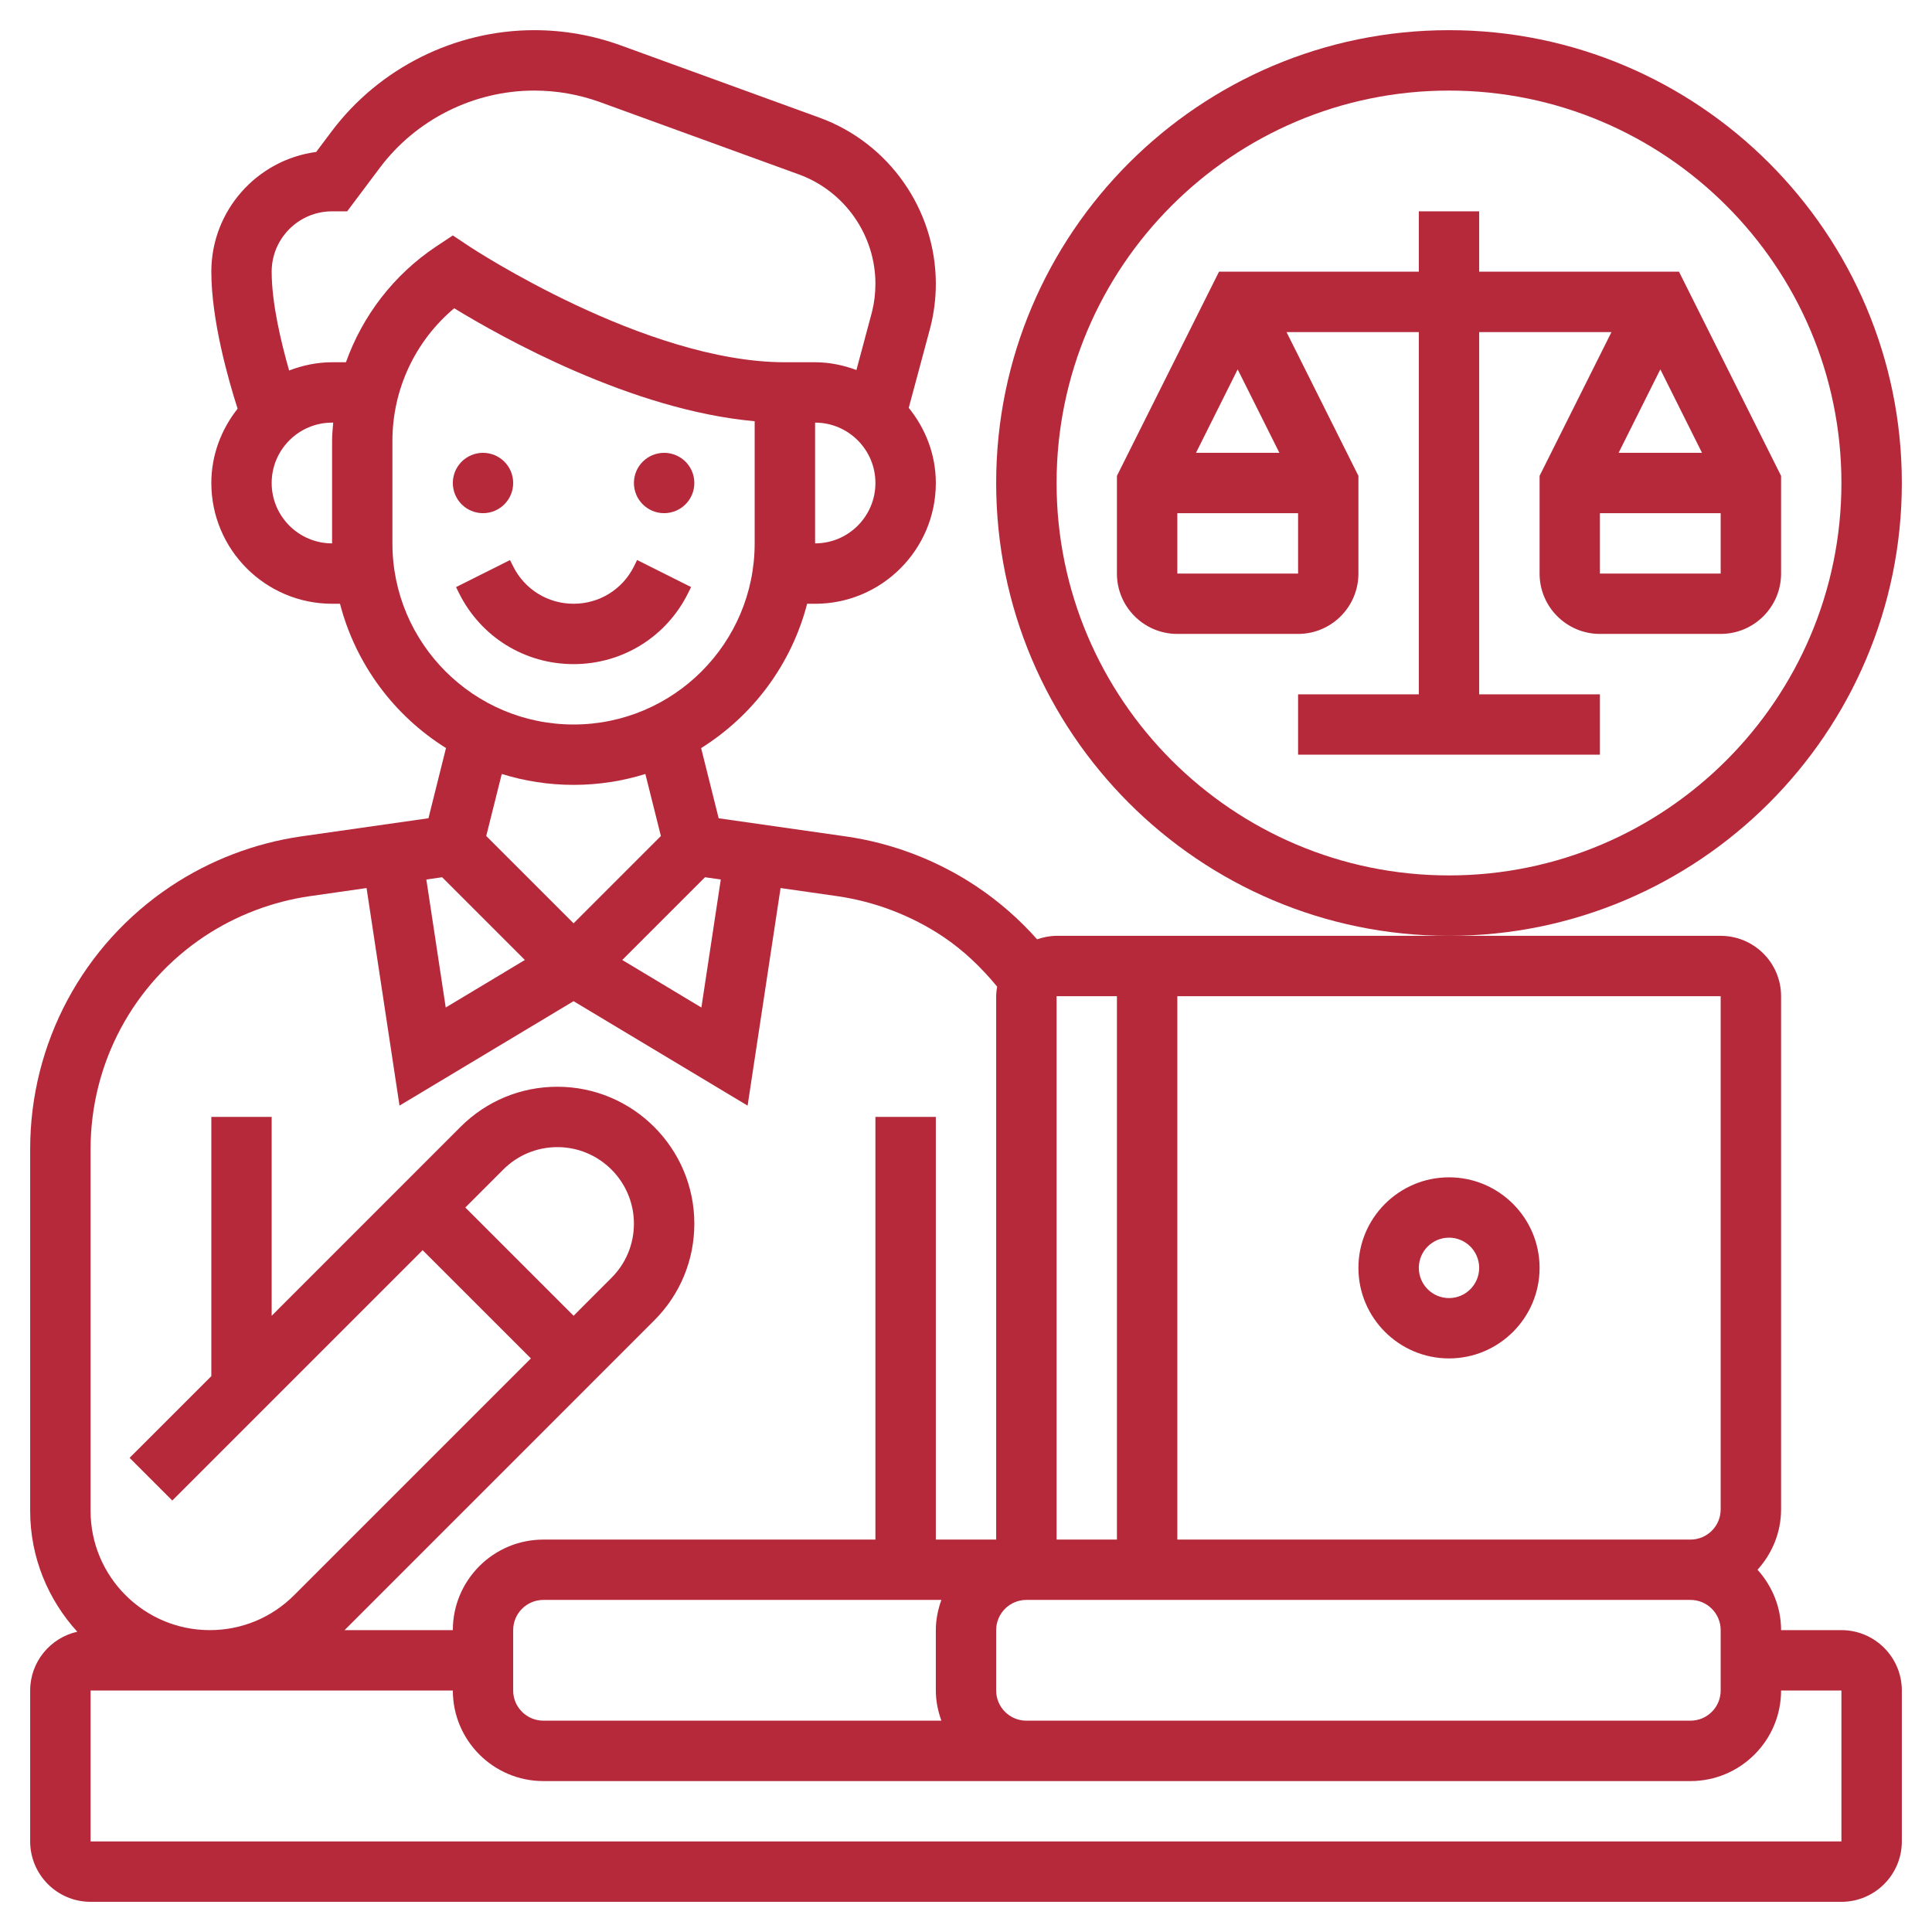
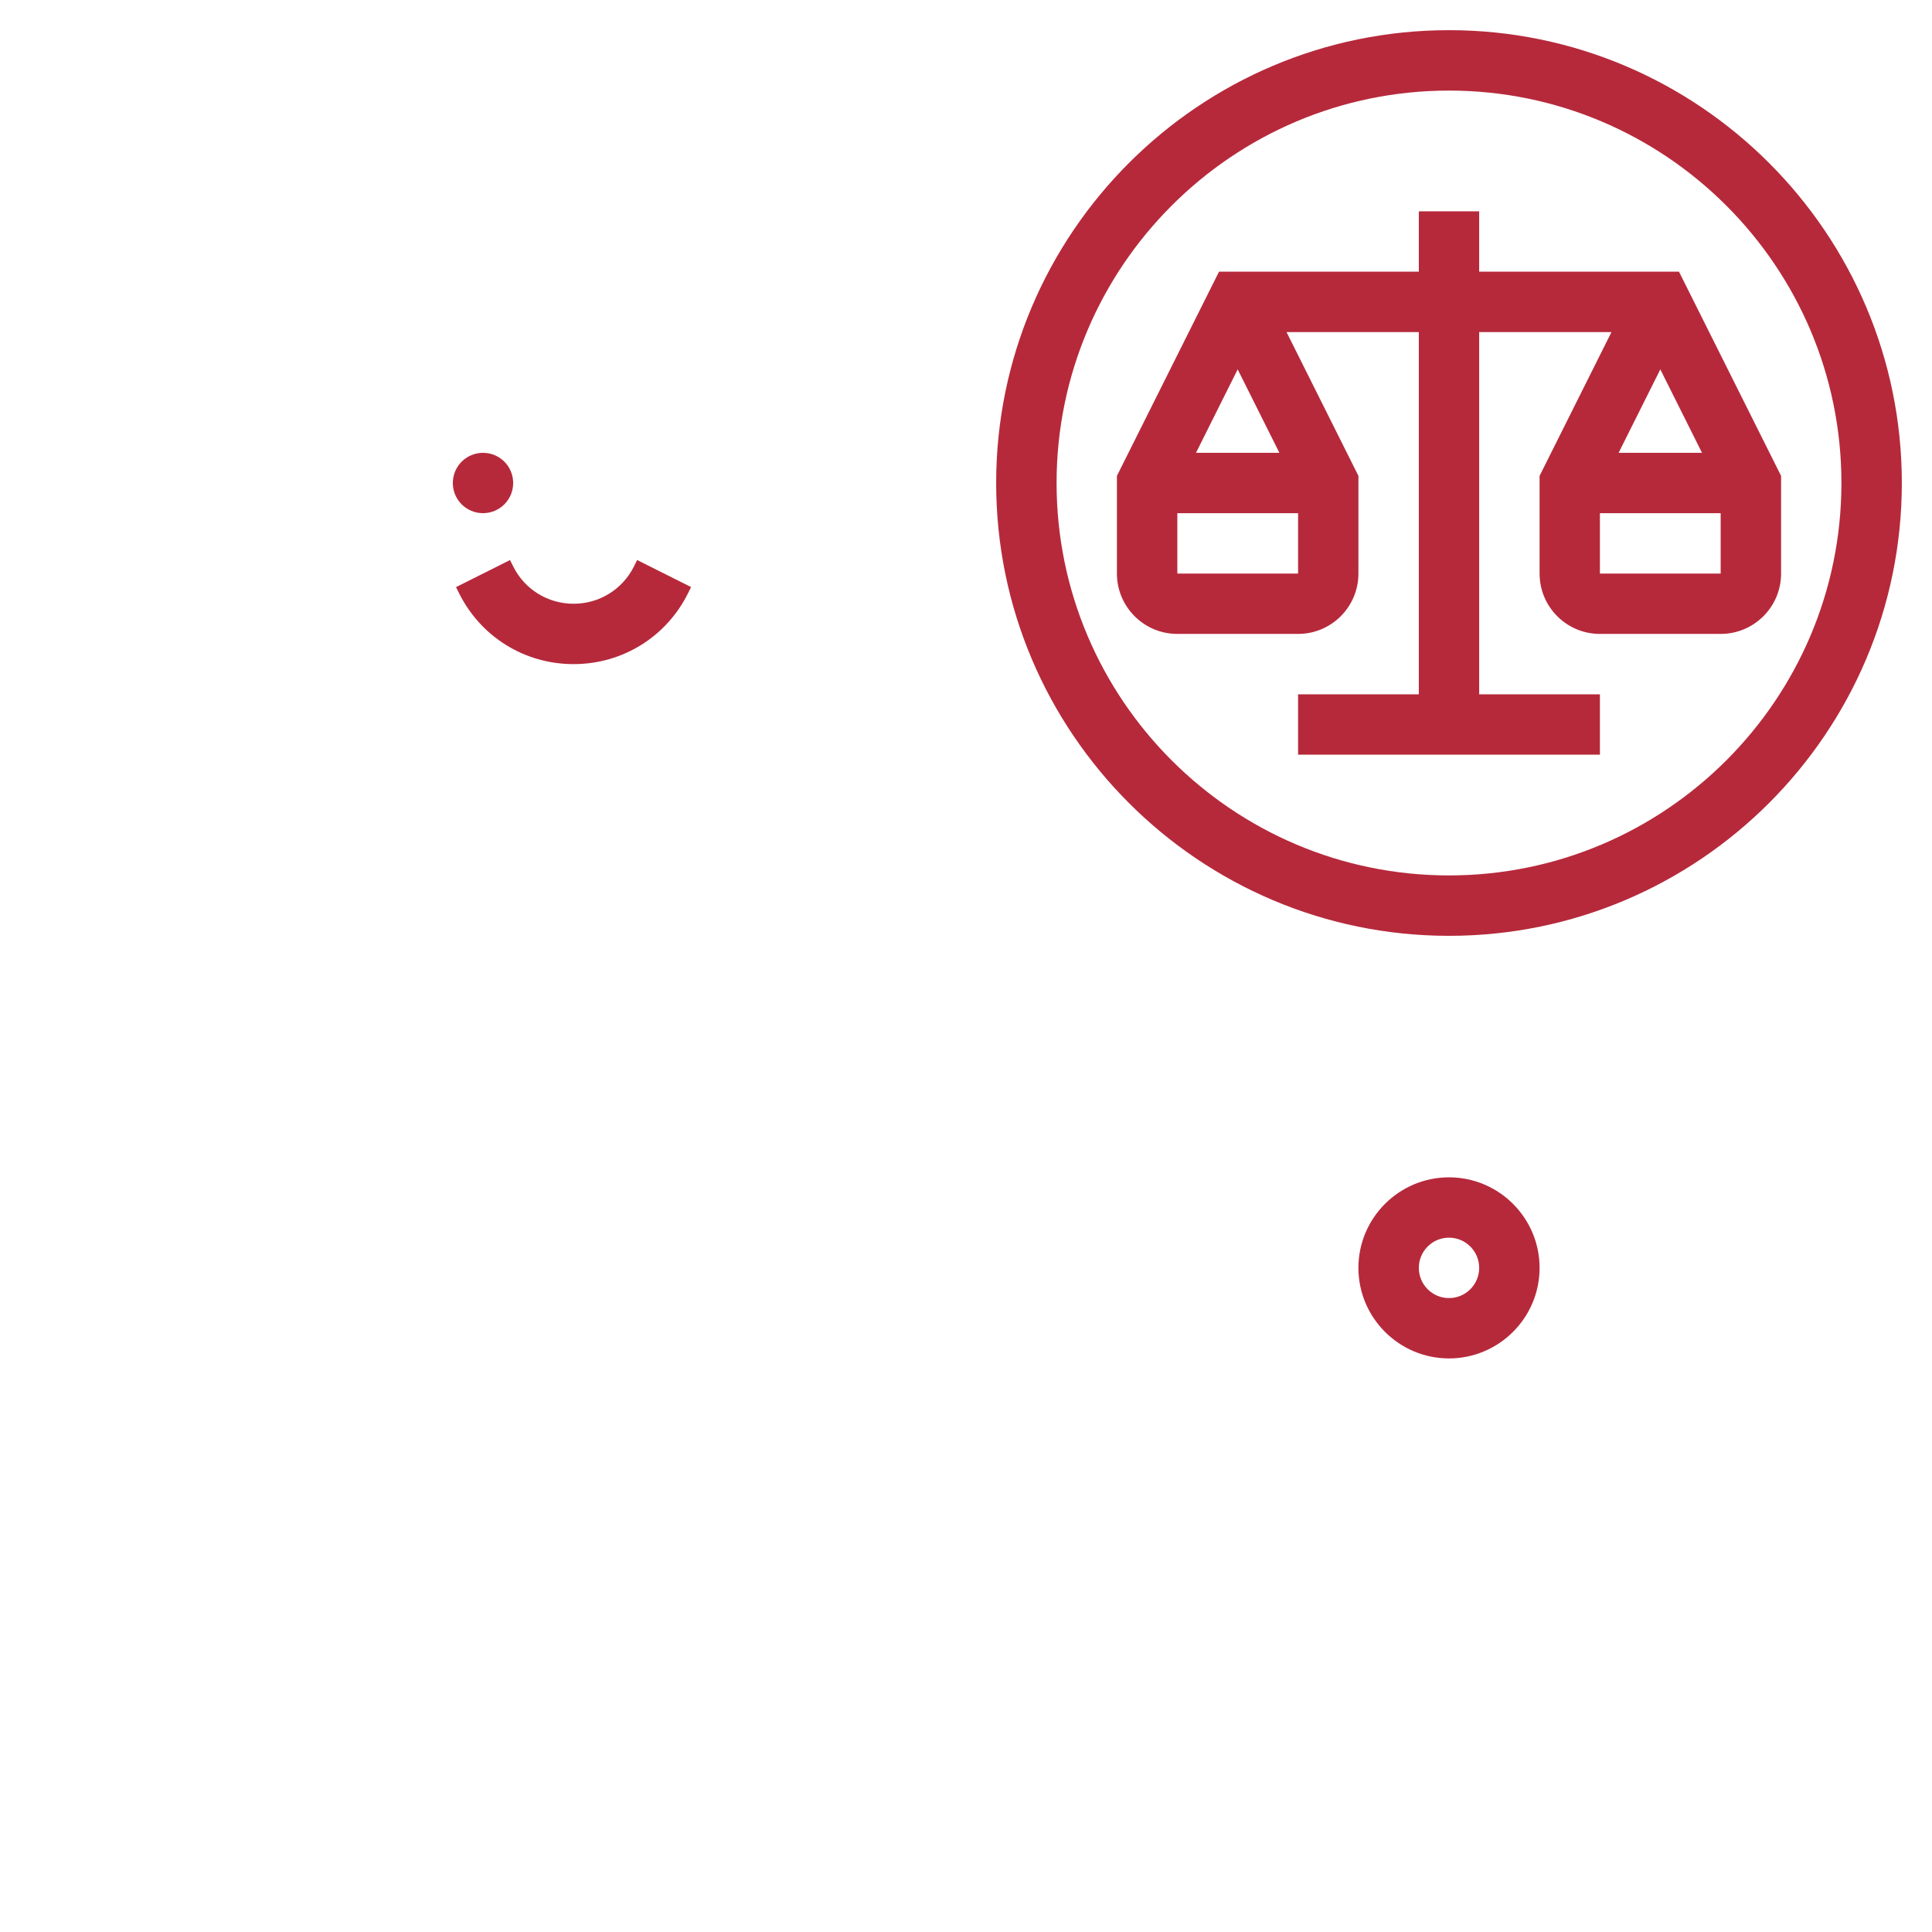
<svg xmlns="http://www.w3.org/2000/svg" width="52" height="52" viewBox="0 0 52 52" fill="none">
  <g clip-path="url(#clip0_7_127)">
    <path d="M45.19 7.312H39.812V5.688H38.188V7.312H32.81L30.062 12.808V15.438C30.062 16.334 30.791 17.062 31.688 17.062H34.938C35.834 17.062 36.562 16.334 36.562 15.438V12.808L34.627 8.938H38.188V18.688H34.938V20.312H43.062V18.688H39.812V8.938H43.373L41.438 12.808V15.438C41.438 16.334 42.166 17.062 43.062 17.062H46.312C47.209 17.062 47.938 16.334 47.938 15.438V12.808L45.19 7.312ZM33.312 9.942L34.435 12.188H32.19L33.312 9.942ZM31.688 15.438V13.812H34.938V15.438H31.688ZM45.81 12.188H43.565L44.688 9.942L45.81 12.188ZM43.062 15.438V13.812H46.312V15.438H43.062Z" fill="#B6293B" />
    <path d="M51.188 13C51.188 6.28 45.72 0.812 39 0.812C32.28 0.812 26.812 6.28 26.812 13C26.812 19.72 32.28 25.188 39 25.188C45.72 25.188 51.188 19.72 51.188 13ZM39 23.562C33.176 23.562 28.438 18.824 28.438 13C28.438 7.176 33.176 2.438 39 2.438C44.824 2.438 49.562 7.176 49.562 13C49.562 18.824 44.824 23.562 39 23.562Z" fill="#B6293B" />
    <path d="M39 36.562C40.344 36.562 41.438 35.469 41.438 34.125C41.438 32.781 40.344 31.688 39 31.688C37.656 31.688 36.562 32.781 36.562 34.125C36.562 35.469 37.656 36.562 39 36.562ZM39 33.312C39.448 33.312 39.812 33.676 39.812 34.125C39.812 34.574 39.448 34.938 39 34.938C38.552 34.938 38.188 34.574 38.188 34.125C38.188 33.676 38.552 33.312 39 33.312Z" fill="#B6293B" />
    <path d="M13 13.812C13.449 13.812 13.812 13.449 13.812 13C13.812 12.551 13.449 12.188 13 12.188C12.551 12.188 12.188 12.551 12.188 13C12.188 13.449 12.551 13.812 13 13.812Z" fill="#B6293B" />
-     <path d="M17.875 13.812C18.324 13.812 18.688 13.449 18.688 13C18.688 12.551 18.324 12.188 17.875 12.188C17.426 12.188 17.062 12.551 17.062 13C17.062 13.449 17.426 13.812 17.875 13.812Z" fill="#B6293B" />
    <path d="M18.516 15.972L18.601 15.801L17.148 15.073L17.063 15.246C16.753 15.865 16.131 16.25 15.438 16.25C14.745 16.25 14.122 15.865 13.813 15.246L13.727 15.074L12.274 15.802L12.359 15.973C12.946 17.146 14.125 17.875 15.438 17.875C16.75 17.875 17.93 17.146 18.516 15.972Z" fill="#B6293B" />
-     <path d="M49.562 43.875H47.938C47.938 43.249 47.693 42.682 47.304 42.25C47.694 41.818 47.938 41.251 47.938 40.625V26.812C47.938 25.916 47.209 25.188 46.312 25.188H39H28.438C28.254 25.188 28.08 25.225 27.914 25.282C27.432 24.739 26.885 24.26 26.276 23.854C25.227 23.155 24.012 22.69 22.763 22.512L19.343 22.024L18.871 20.135C20.265 19.263 21.301 17.881 21.724 16.251H21.938C23.73 16.251 25.188 14.793 25.188 13.001C25.188 12.231 24.908 11.533 24.459 10.977L25.045 8.794C25.14 8.415 25.188 8.027 25.188 7.639C25.188 5.645 23.929 3.848 22.055 3.166L16.711 1.223C15.962 0.951 15.178 0.812 14.379 0.812C12.244 0.812 10.203 1.832 8.923 3.54L8.51 4.09C6.919 4.301 5.688 5.666 5.688 7.312C5.688 8.619 6.147 10.227 6.395 11C5.959 11.554 5.688 12.242 5.688 13C5.688 14.792 7.145 16.25 8.938 16.25H9.151C9.574 17.881 10.61 19.263 12.004 20.134L11.532 22.023L8.112 22.511C6.863 22.69 5.649 23.154 4.599 23.853C2.228 25.434 0.812 28.078 0.812 30.927V40.666C0.812 41.919 1.296 43.058 2.08 43.918C1.356 44.081 0.812 44.727 0.812 45.5V49.562C0.812 50.459 1.541 51.188 2.438 51.188H49.562C50.459 51.188 51.188 50.459 51.188 49.562V45.5C51.188 44.604 50.459 43.875 49.562 43.875ZM46.312 43.875V45.5C46.312 45.949 45.948 46.312 45.5 46.312H27.625C27.177 46.312 26.812 45.949 26.812 45.5V43.875C26.812 43.426 27.177 43.062 27.625 43.062H45.5C45.948 43.062 46.312 43.426 46.312 43.875ZM25.337 43.062C25.246 43.318 25.188 43.589 25.188 43.875V45.5C25.188 45.786 25.246 46.057 25.337 46.312H14.625C14.177 46.312 13.812 45.949 13.812 45.5V43.875C13.812 43.426 14.177 43.062 14.625 43.062H25.337ZM46.312 26.812V40.625C46.312 41.074 45.948 41.438 45.5 41.438H31.688V26.812H46.312ZM30.062 26.812V41.438H28.438V26.812H30.062ZM19.4 23.672L18.878 27.117L16.748 25.838L18.975 23.611L19.4 23.672ZM21.938 14.625V11.375C22.834 11.375 23.562 12.104 23.562 13C23.562 13.896 22.834 14.625 21.938 14.625ZM7.312 13C7.312 12.104 8.041 11.375 8.938 11.375H8.968C8.955 11.538 8.938 11.701 8.938 11.867V14.625C8.041 14.625 7.312 13.896 7.312 13ZM9.311 9.75H8.938C8.529 9.75 8.142 9.835 7.782 9.972C7.567 9.223 7.312 8.162 7.312 7.312C7.312 6.416 8.041 5.688 8.938 5.688H9.344L10.223 4.516C11.199 3.214 12.752 2.438 14.379 2.438C14.987 2.438 15.584 2.543 16.154 2.75L21.5 4.694C22.733 5.142 23.562 6.326 23.562 7.639C23.562 7.894 23.531 8.15 23.472 8.386L23.051 9.959C22.702 9.83 22.33 9.75 21.938 9.75H21.125C17.361 9.75 12.685 6.667 12.638 6.636L12.188 6.337L11.737 6.636C10.595 7.398 9.76 8.496 9.311 9.75ZM10.562 14.625V11.867C10.562 10.477 11.176 9.177 12.225 8.297C13.495 9.073 16.998 11.043 20.312 11.337V14.625C20.312 17.314 18.126 19.5 15.438 19.5C12.749 19.5 10.562 17.314 10.562 14.625ZM15.438 21.125C16.11 21.125 16.759 21.022 17.37 20.832L17.788 22.501L15.438 24.851L13.087 22.501L13.505 20.831C14.116 21.022 14.765 21.125 15.438 21.125ZM11.9 23.611L14.127 25.838L11.997 27.117L11.475 23.672L11.9 23.611ZM2.438 30.927C2.438 28.623 3.582 26.483 5.499 25.205C6.349 24.64 7.331 24.265 8.342 24.12L9.866 23.902L10.753 29.758L15.438 26.947L20.122 29.758L21.009 23.902L22.533 24.12C23.543 24.265 24.526 24.64 25.375 25.205C25.934 25.578 26.414 26.041 26.838 26.555C26.825 26.639 26.812 26.724 26.812 26.812V41.438H25.188V30.062H23.562V41.438H14.625C13.281 41.438 12.188 42.531 12.188 43.875H9.274L17.608 35.54C18.304 34.845 18.688 33.919 18.688 32.935C18.688 30.903 17.034 29.25 15.002 29.25C14.017 29.25 13.092 29.634 12.396 30.329L7.312 35.414V30.062H5.688V37.039L3.488 39.238L4.637 40.387L11.375 33.649L14.289 36.562L7.916 42.935C7.31 43.541 6.504 43.875 5.647 43.875C3.877 43.875 2.438 42.435 2.438 40.666V30.927ZM15.438 35.414L12.524 32.5L13.546 31.478C13.934 31.09 14.452 30.875 15.002 30.875C16.138 30.875 17.062 31.8 17.062 32.935C17.062 33.485 16.848 34.002 16.459 34.392L15.438 35.414ZM49.562 49.562H2.438V45.5H12.188C12.188 46.844 13.281 47.938 14.625 47.938H45.5C46.844 47.938 47.938 46.844 47.938 45.5H49.562V49.562Z" fill="#B6293B" />
  </g>
  <defs>
    <clipPath id="clip0_7_127">
      <rect width="52" height="52" fill="white" />
    </clipPath>
  </defs>
</svg>